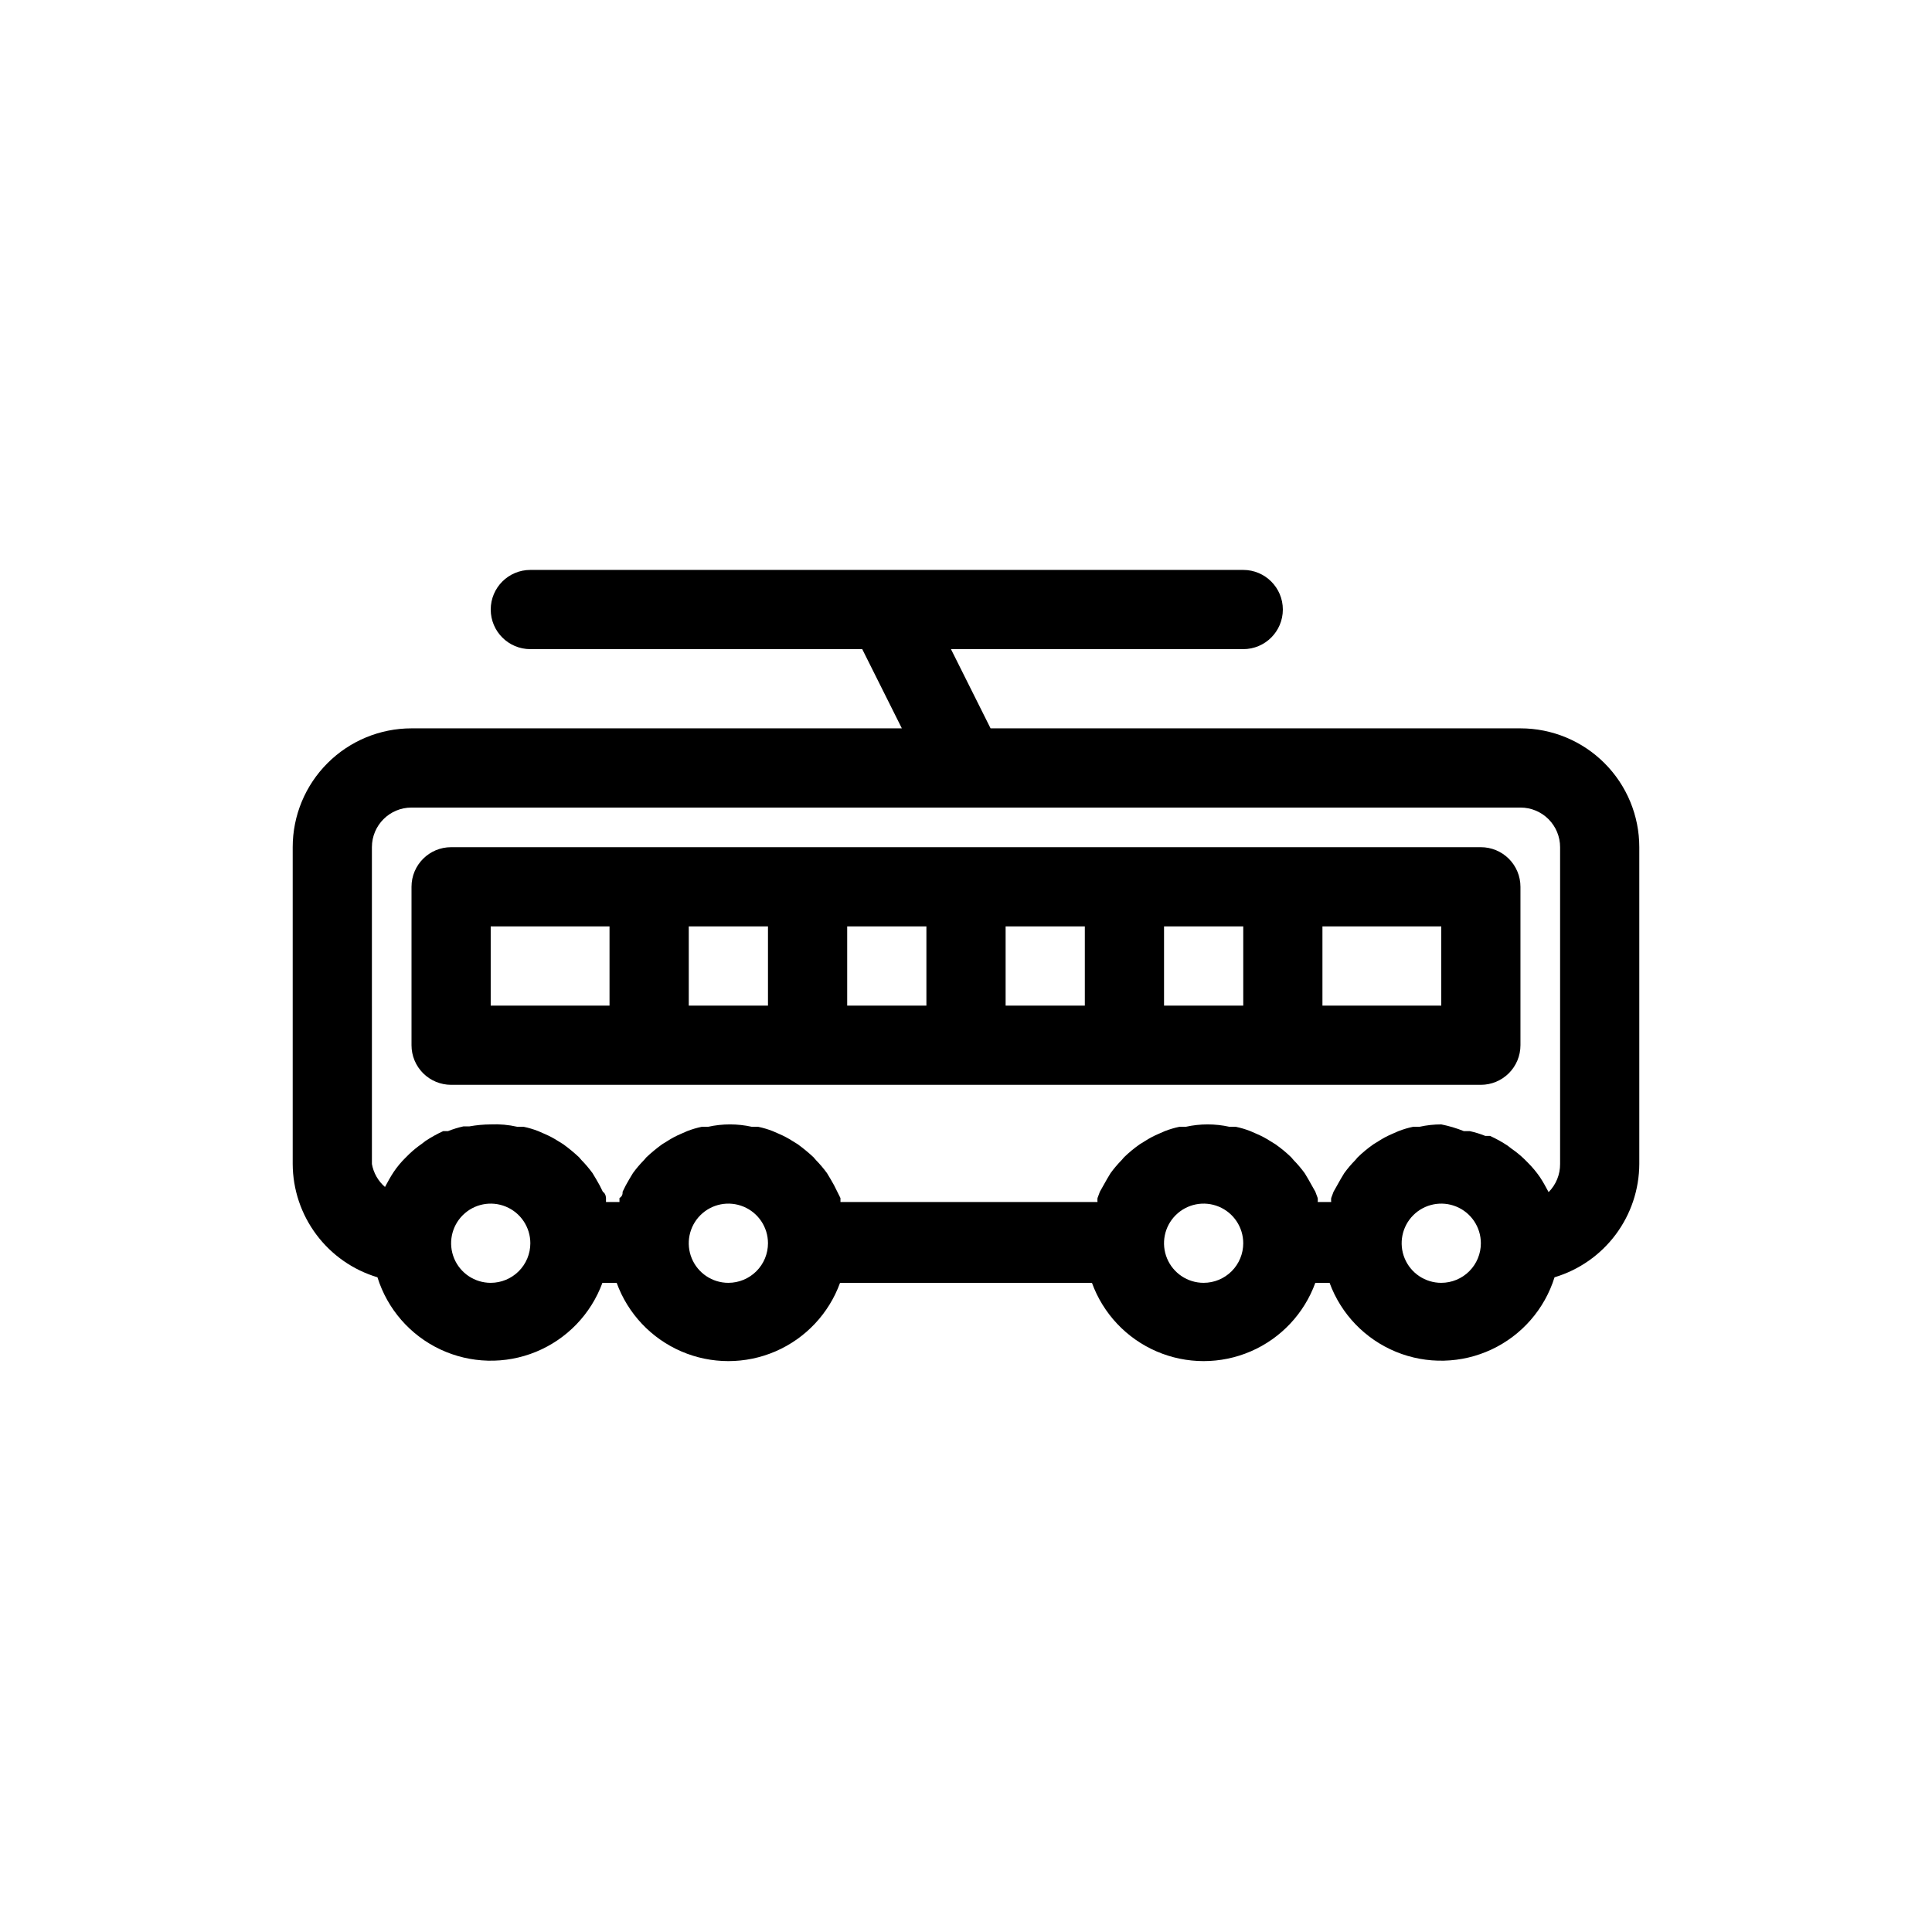
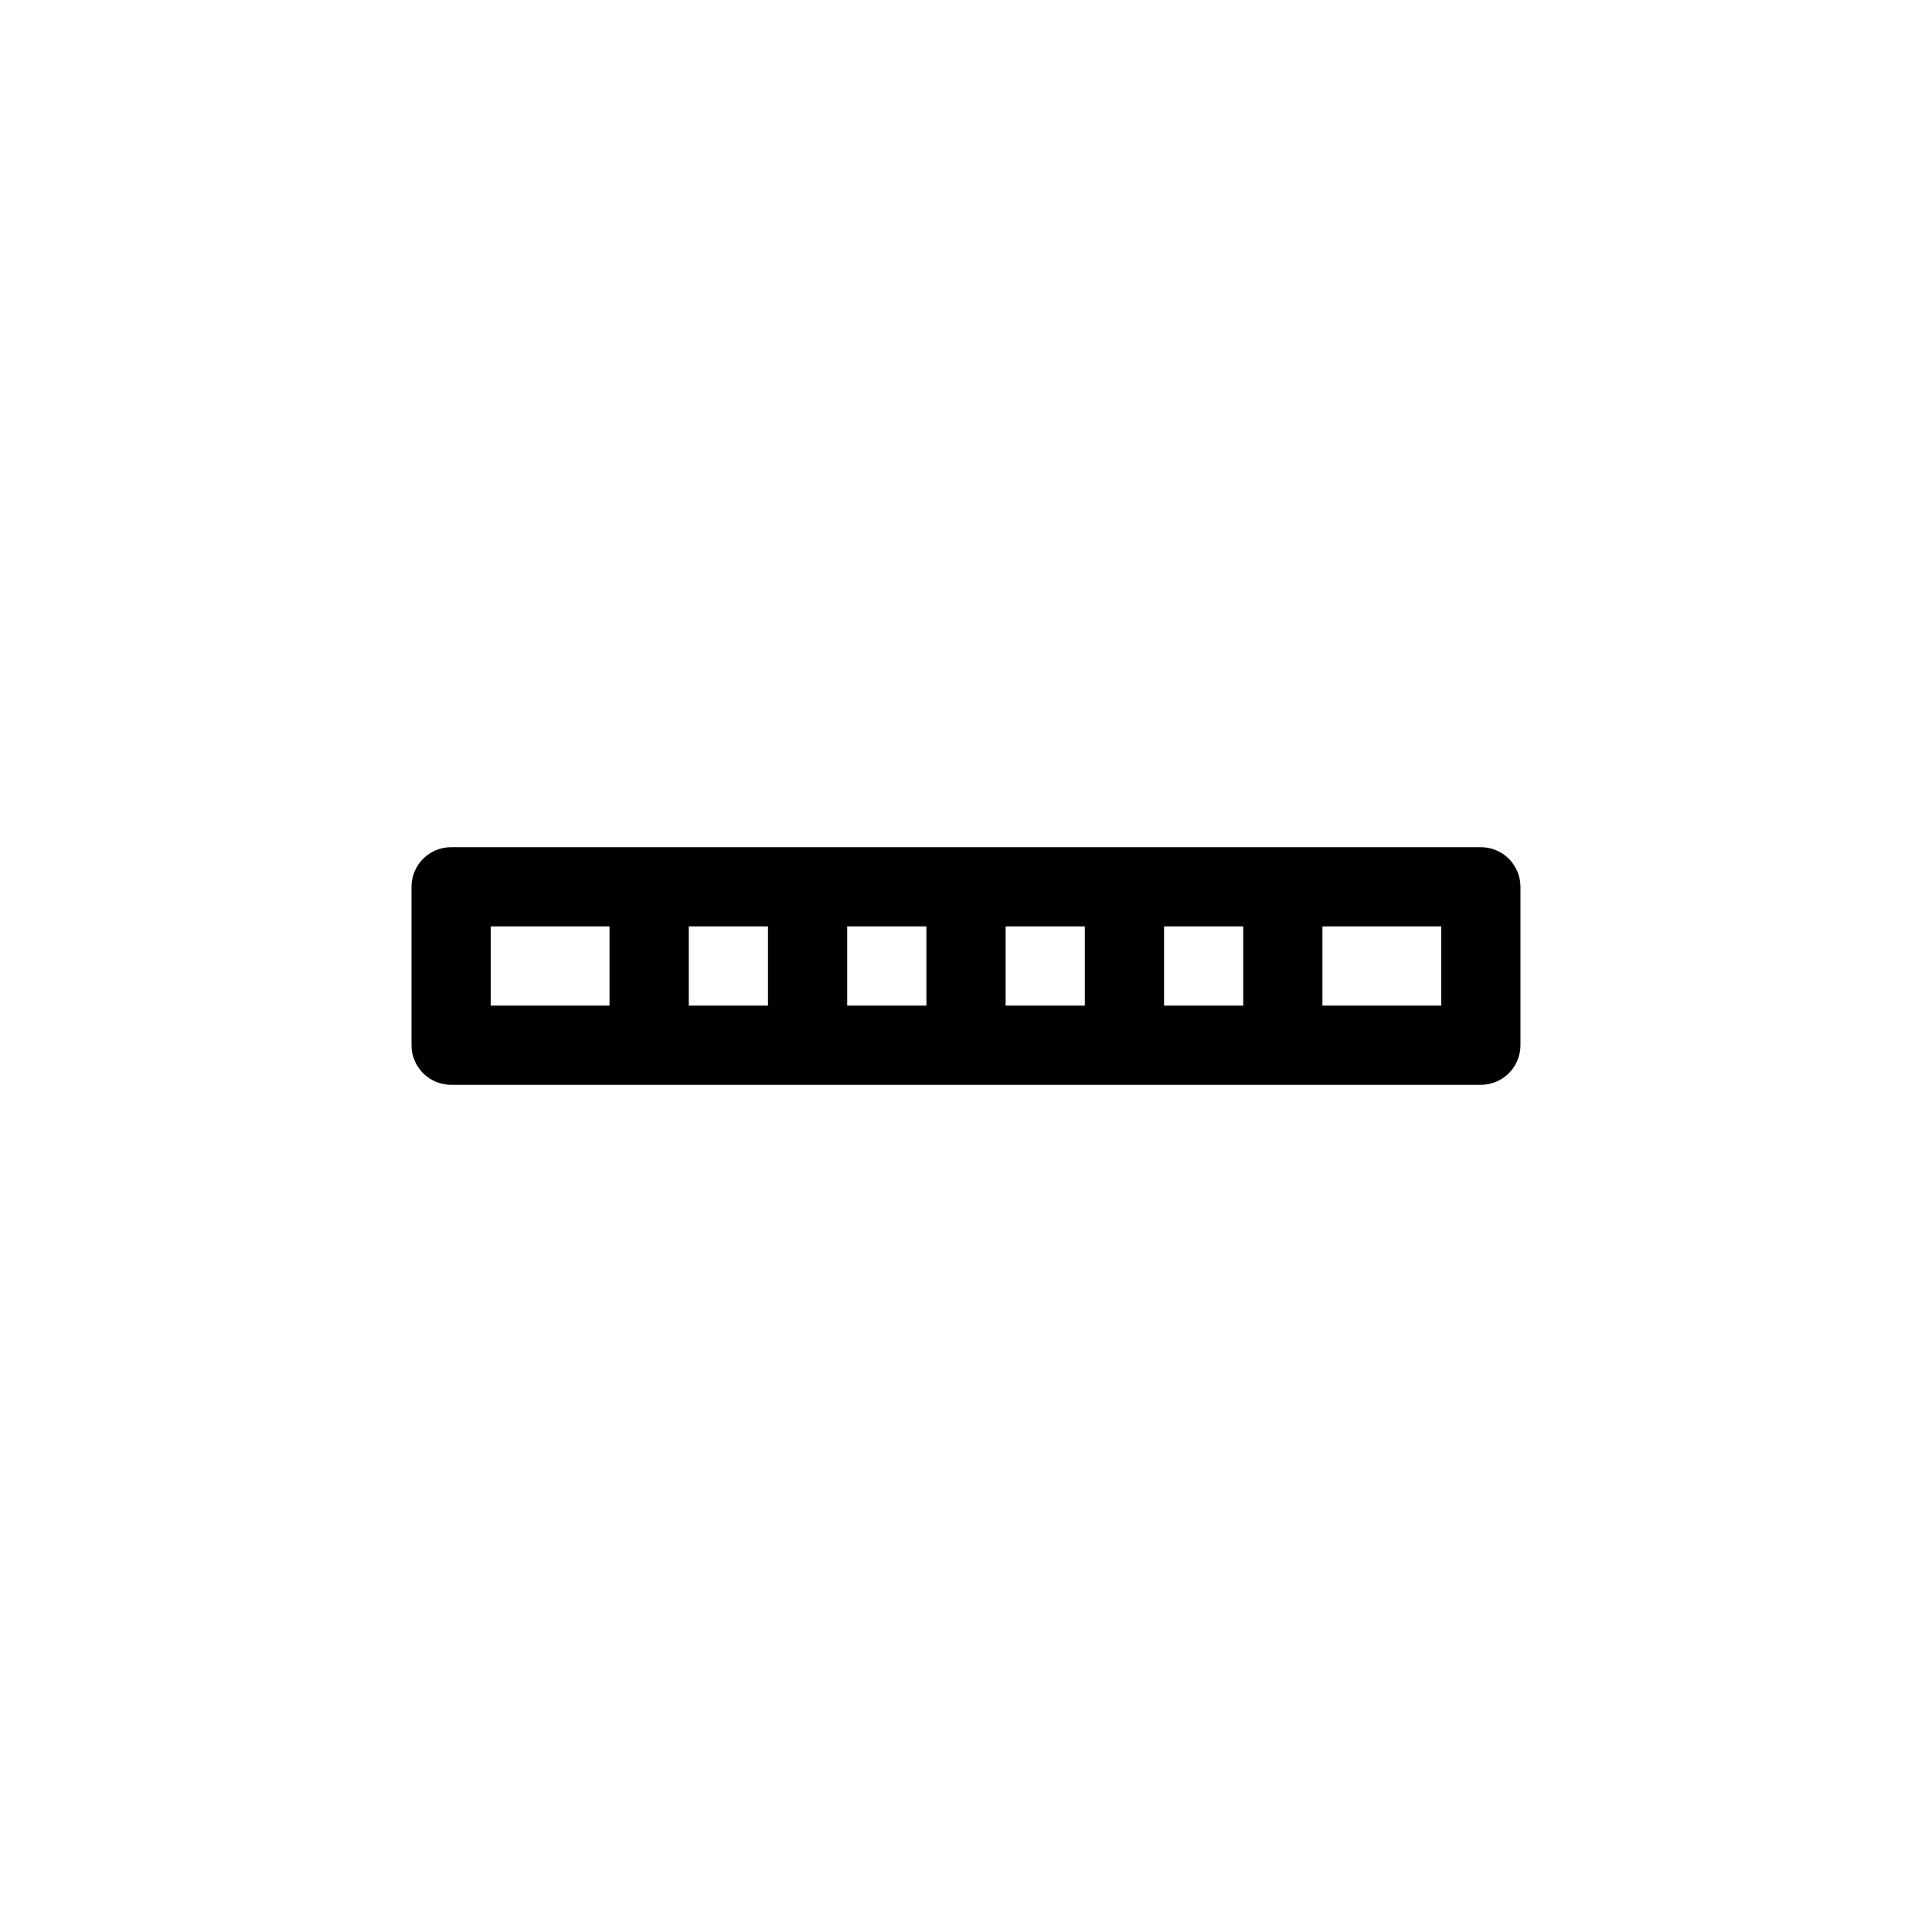
<svg xmlns="http://www.w3.org/2000/svg" fill="#000000" width="800px" height="800px" version="1.1" viewBox="144 144 512 512">
  <g>
-     <path d="m546.94 337.02h-140.43l-10.496-20.992h77.461c5.793 0 10.492-4.699 10.492-10.496s-4.699-10.496-10.492-10.496h-188.93c-5.797 0-10.496 4.699-10.496 10.496s4.699 10.496 10.496 10.496h87.957l10.496 20.992h-129.94c-8.352 0-16.359 3.316-22.266 9.223-5.906 5.902-9.223 13.914-9.223 22.266v83.969c0.031 6.75 2.231 13.309 6.277 18.715 4.043 5.406 9.715 9.367 16.184 11.301 2.629 8.43 8.68 15.367 16.668 19.121 7.992 3.754 17.191 3.981 25.359 0.625 8.164-3.356 14.547-9.988 17.59-18.277h3.777c2.961 8.156 9.156 14.73 17.121 18.168 7.965 3.438 16.996 3.438 24.961 0s14.156-10.012 17.117-18.168h66.754c2.961 8.156 9.152 14.73 17.121 18.168 7.965 3.438 16.992 3.438 24.961 0 7.965-3.438 14.156-10.012 17.117-18.168h3.777c3.043 8.289 9.426 14.922 17.59 18.277 8.168 3.356 17.367 3.129 25.359-0.625 7.992-3.754 14.039-10.691 16.668-19.121 6.469-1.934 12.141-5.894 16.188-11.301 4.043-5.406 6.242-11.965 6.273-18.715v-83.969c0-8.352-3.316-16.363-9.223-22.266-5.902-5.906-13.914-9.223-22.266-9.223zm-304.38 31.488c0-5.797 4.699-10.496 10.496-10.496h293.89c2.785 0 5.453 1.105 7.422 3.074s3.074 4.637 3.074 7.422v83.969c0.02 2.789-1.078 5.469-3.043 7.449-0.734-1.363-1.469-2.731-2.309-3.988-0.934-1.352-1.988-2.617-3.148-3.777l-1.051-1.051c-1.043-0.996-2.168-1.91-3.359-2.727l-0.945-0.734h0.004c-1.504-1-3.082-1.879-4.727-2.625h-1.258c-1.328-0.531-2.695-0.953-4.094-1.262h-1.574c-1.934-0.777-3.938-1.375-5.984-1.781-1.941-0.004-3.875 0.207-5.769 0.629h-1.68c-1.328 0.273-2.625 0.66-3.887 1.152l-1.68 0.734h0.004c-1.242 0.527-2.438 1.16-3.57 1.891l-1.363 0.84c-1.492 1.039-2.898 2.199-4.199 3.465l-0.629 0.734c-1.062 1.082-2.047 2.238-2.941 3.465l-0.945 1.574-1.891 3.359-0.629 1.68 0.004-0.004c-0.039 0.352-0.039 0.703 0 1.051h-3.57c0.039-0.348 0.039-0.699 0-1.051l-0.629-1.68-1.891-3.359-0.945-1.574v0.004c-0.895-1.227-1.875-2.383-2.938-3.465l-0.629-0.734c-1.305-1.266-2.707-2.426-4.199-3.465l-1.363-0.84c-1.133-0.73-2.328-1.363-3.57-1.891l-1.68-0.734c-1.258-0.492-2.559-0.879-3.883-1.152h-1.68c-3.801-0.84-7.742-0.84-11.547 0h-1.68c-1.324 0.273-2.621 0.66-3.883 1.152l-1.68 0.734c-1.242 0.527-2.434 1.16-3.566 1.891l-1.363 0.84h-0.004c-1.488 1.039-2.894 2.199-4.195 3.465l-0.629 0.734h-0.004c-1.059 1.082-2.043 2.238-2.938 3.465l-0.945 1.574-1.891 3.359-0.629 1.68v-0.004c-0.035 0.352-0.035 0.703 0 1.051h-68.117c-0.02-0.348-0.02-0.699 0-1.051l-0.84-1.68c-0.531-1.148-1.129-2.273-1.785-3.356l-0.945-1.574c-0.895-1.227-1.875-2.383-2.938-3.465l-0.629-0.734c-1.328-1.242-2.731-2.398-4.199-3.465l-1.363-0.84c-1.133-0.73-2.328-1.363-3.57-1.891l-1.68-0.734c-1.258-0.492-2.559-0.879-3.883-1.152h-1.68c-3.801-0.84-7.742-0.84-11.547 0h-1.68c-1.324 0.273-2.621 0.66-3.883 1.152l-1.68 0.734c-1.242 0.527-2.434 1.16-3.566 1.891l-1.363 0.84h-0.004c-1.469 1.066-2.871 2.223-4.195 3.465l-0.629 0.734h-0.004c-1.059 1.082-2.043 2.238-2.938 3.465l-0.945 1.574c-0.656 1.082-1.25 2.207-1.785 3.356 0 0.523 0 1.156-0.84 1.68h0.004c0.016 0.352 0.016 0.703 0 1.051h-3.57c-0.02-0.348-0.02-0.699 0-1.051 0 0 0-1.156-0.84-1.68-0.531-1.148-1.129-2.273-1.785-3.356l-0.945-1.574c-0.895-1.227-1.875-2.383-2.938-3.465l-0.629-0.734c-1.328-1.242-2.727-2.398-4.199-3.465l-1.363-0.84c-1.133-0.73-2.328-1.363-3.57-1.891l-1.68-0.734c-1.258-0.492-2.559-0.879-3.883-1.152h-1.68c-2.305-0.523-4.672-0.738-7.031-0.629-1.902 0.012-3.797 0.188-5.668 0.523h-1.574c-1.398 0.309-2.766 0.73-4.094 1.258h-1.262c-1.641 0.75-3.219 1.629-4.723 2.625l-0.945 0.734c-1.188 0.82-2.312 1.734-3.356 2.731l-1.051 1.051v-0.004c-1.133 1.125-2.152 2.356-3.043 3.676-0.84 1.258-1.574 2.625-2.309 3.988-1.82-1.574-3.043-3.723-3.465-6.086zm31.488 115.46v-0.004c-4.246 0-8.074-2.555-9.699-6.477s-0.727-8.438 2.277-11.438c3-3.004 7.516-3.902 11.438-2.277s6.481 5.453 6.481 9.699c0 2.781-1.105 5.453-3.074 7.418-1.969 1.969-4.641 3.074-7.422 3.074zm62.977 0v-0.004c-4.246 0-8.074-2.555-9.699-6.477s-0.727-8.438 2.277-11.438c3-3.004 7.516-3.902 11.438-2.277 3.922 1.625 6.481 5.453 6.481 9.699 0 2.781-1.105 5.453-3.074 7.418-1.969 1.969-4.641 3.074-7.422 3.074zm125.95 0v-0.004c-4.246 0-8.074-2.555-9.699-6.477s-0.727-8.438 2.277-11.438c3-3.004 7.516-3.902 11.438-2.277 3.922 1.625 6.481 5.453 6.481 9.699 0 2.781-1.109 5.453-3.074 7.418-1.969 1.969-4.641 3.074-7.422 3.074zm62.977 0-0.004-0.004c-4.242 0-8.07-2.555-9.695-6.477s-0.727-8.438 2.273-11.438c3.004-3.004 7.519-3.902 11.441-2.277s6.477 5.453 6.477 9.699c0 2.781-1.105 5.453-3.074 7.418-1.965 1.969-4.637 3.074-7.422 3.074z" />
    <path d="m263.55 431.49h272.89c2.785 0 5.453-1.109 7.422-3.074 1.969-1.969 3.074-4.641 3.074-7.422v-41.984c0-2.785-1.105-5.453-3.074-7.422s-4.637-3.074-7.422-3.074h-272.89c-5.797 0-10.496 4.699-10.496 10.496v41.984c0 2.781 1.105 5.453 3.074 7.422 1.969 1.965 4.637 3.074 7.422 3.074zm167.94-20.992h-20.992v-20.992h20.992zm20.992-20.992h20.992v20.992h-20.992zm-62.977 20.992h-20.992v-20.992h20.992zm-41.984 0h-20.992v-20.992h20.992zm178.43 0h-31.492v-20.992h31.488zm-251.91-20.992h31.488v20.992h-31.488z" />
  </g>
</svg>